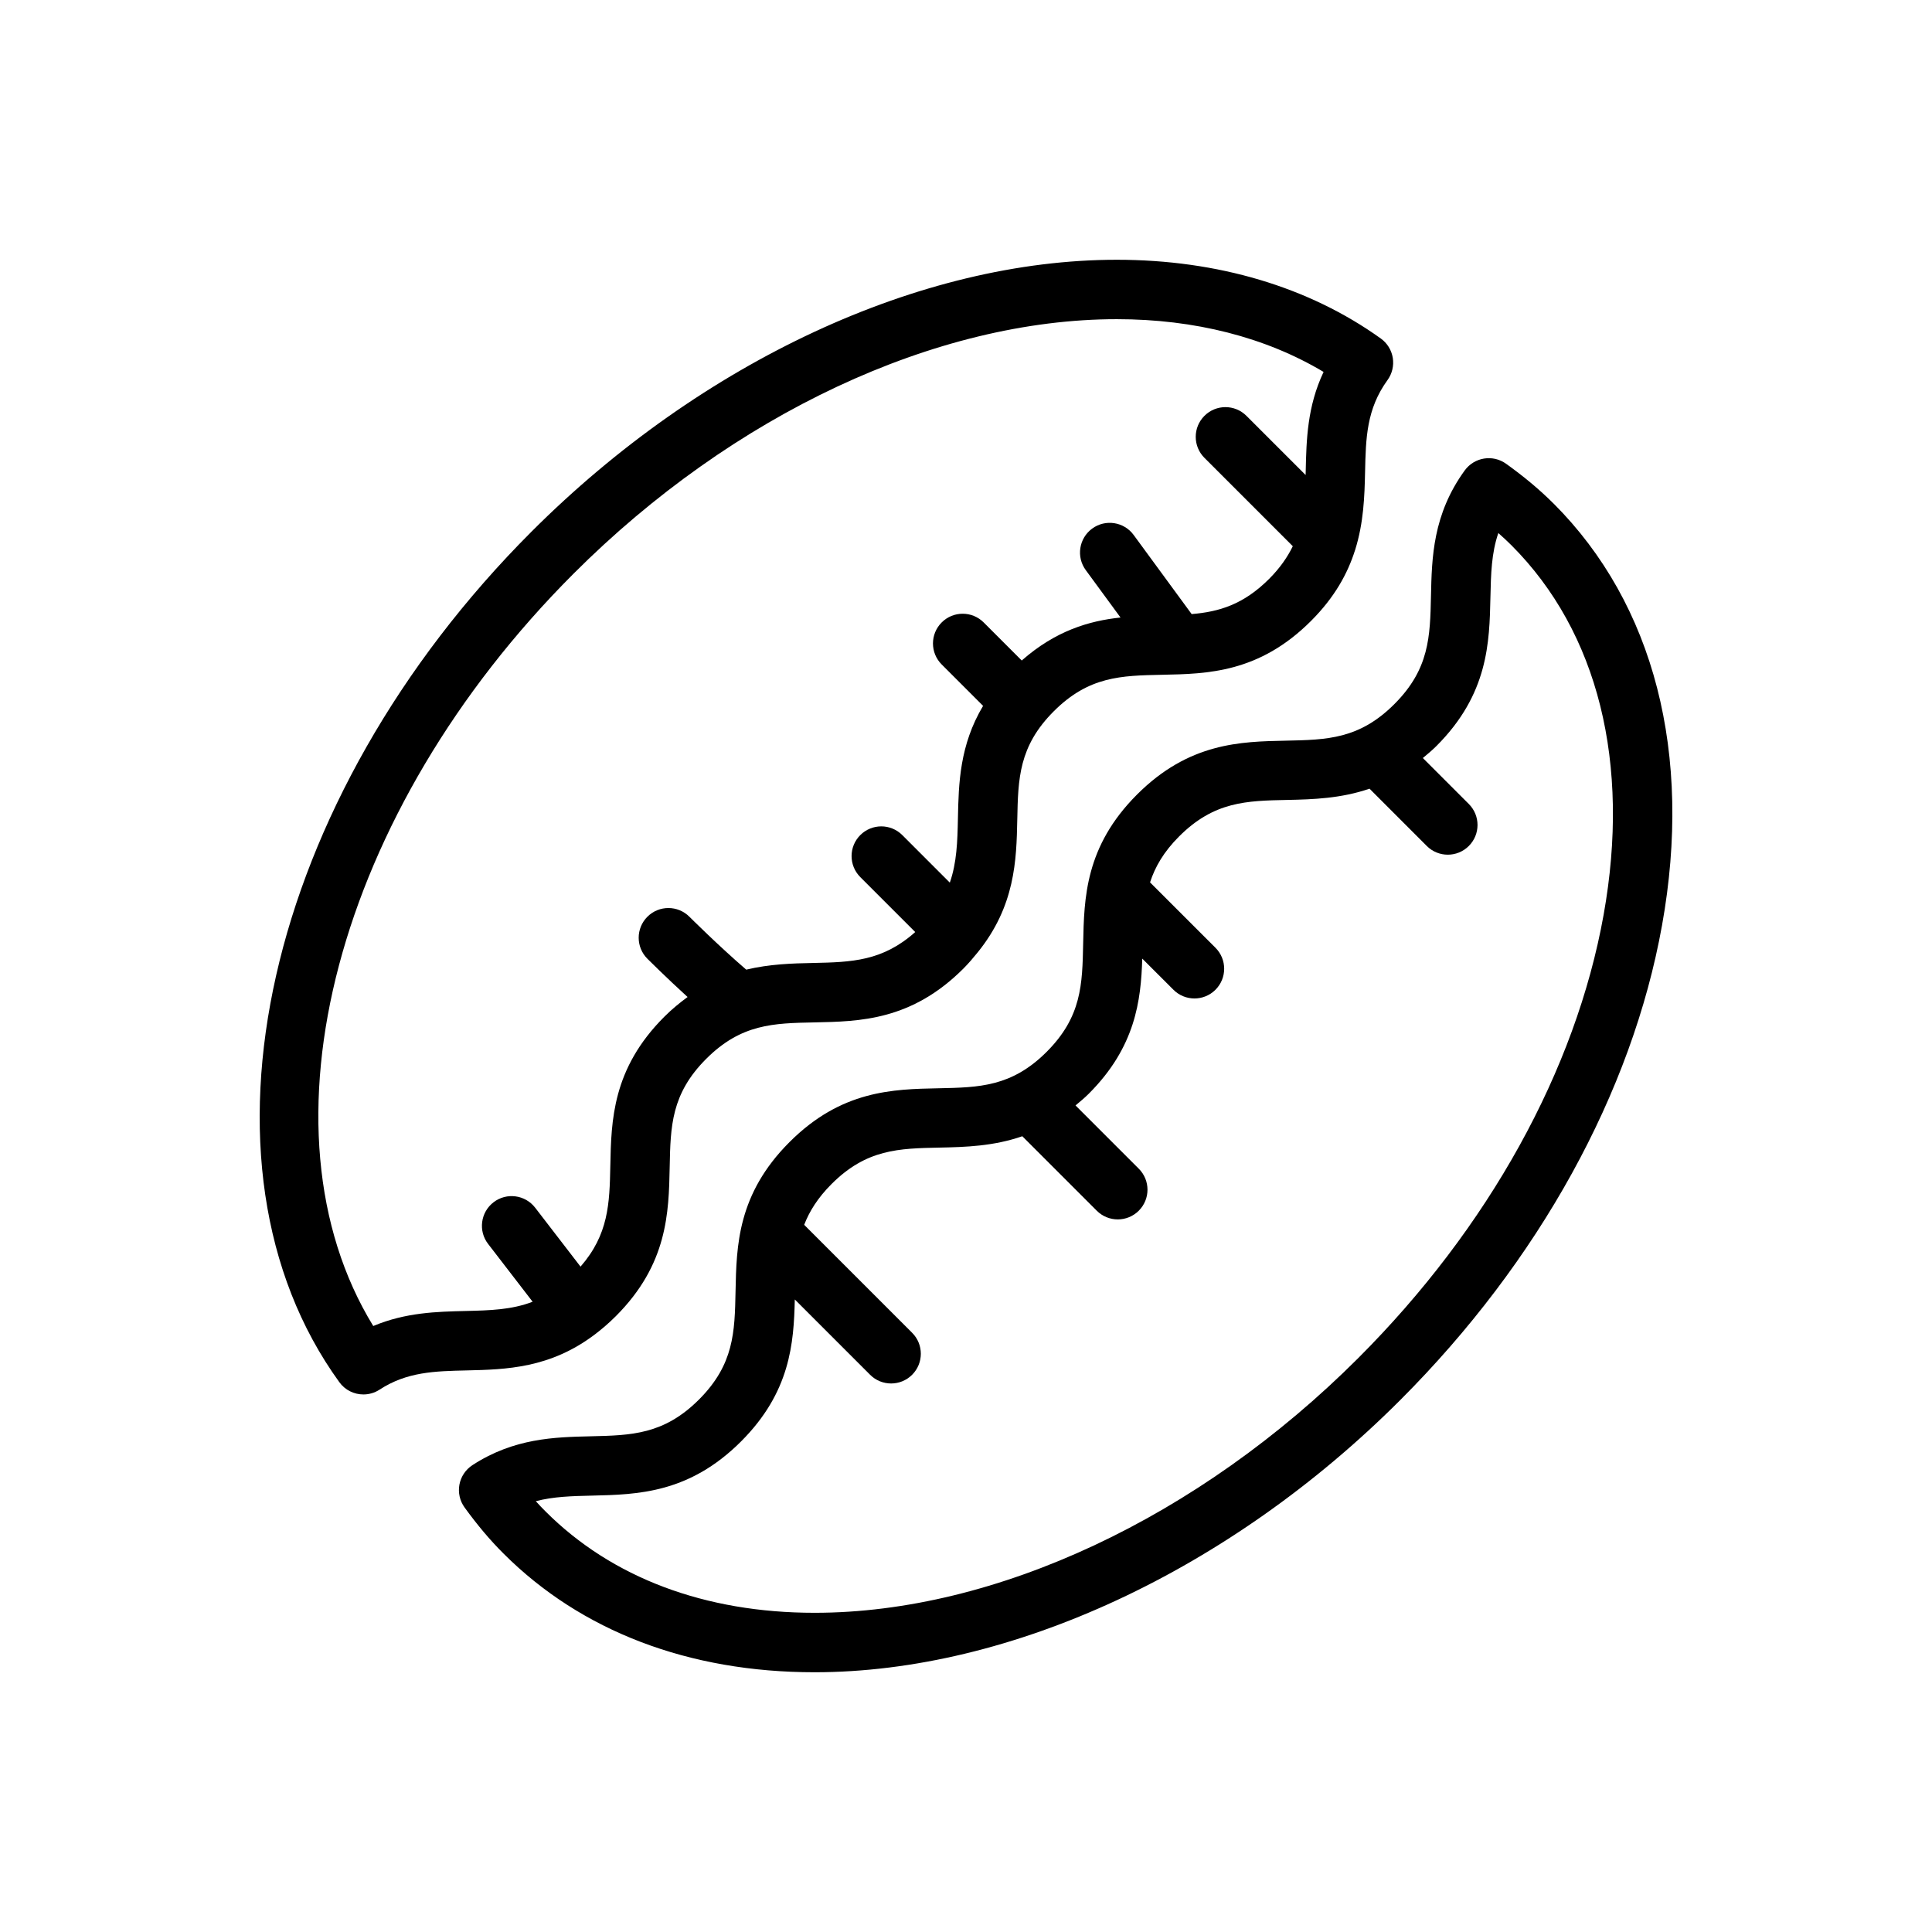
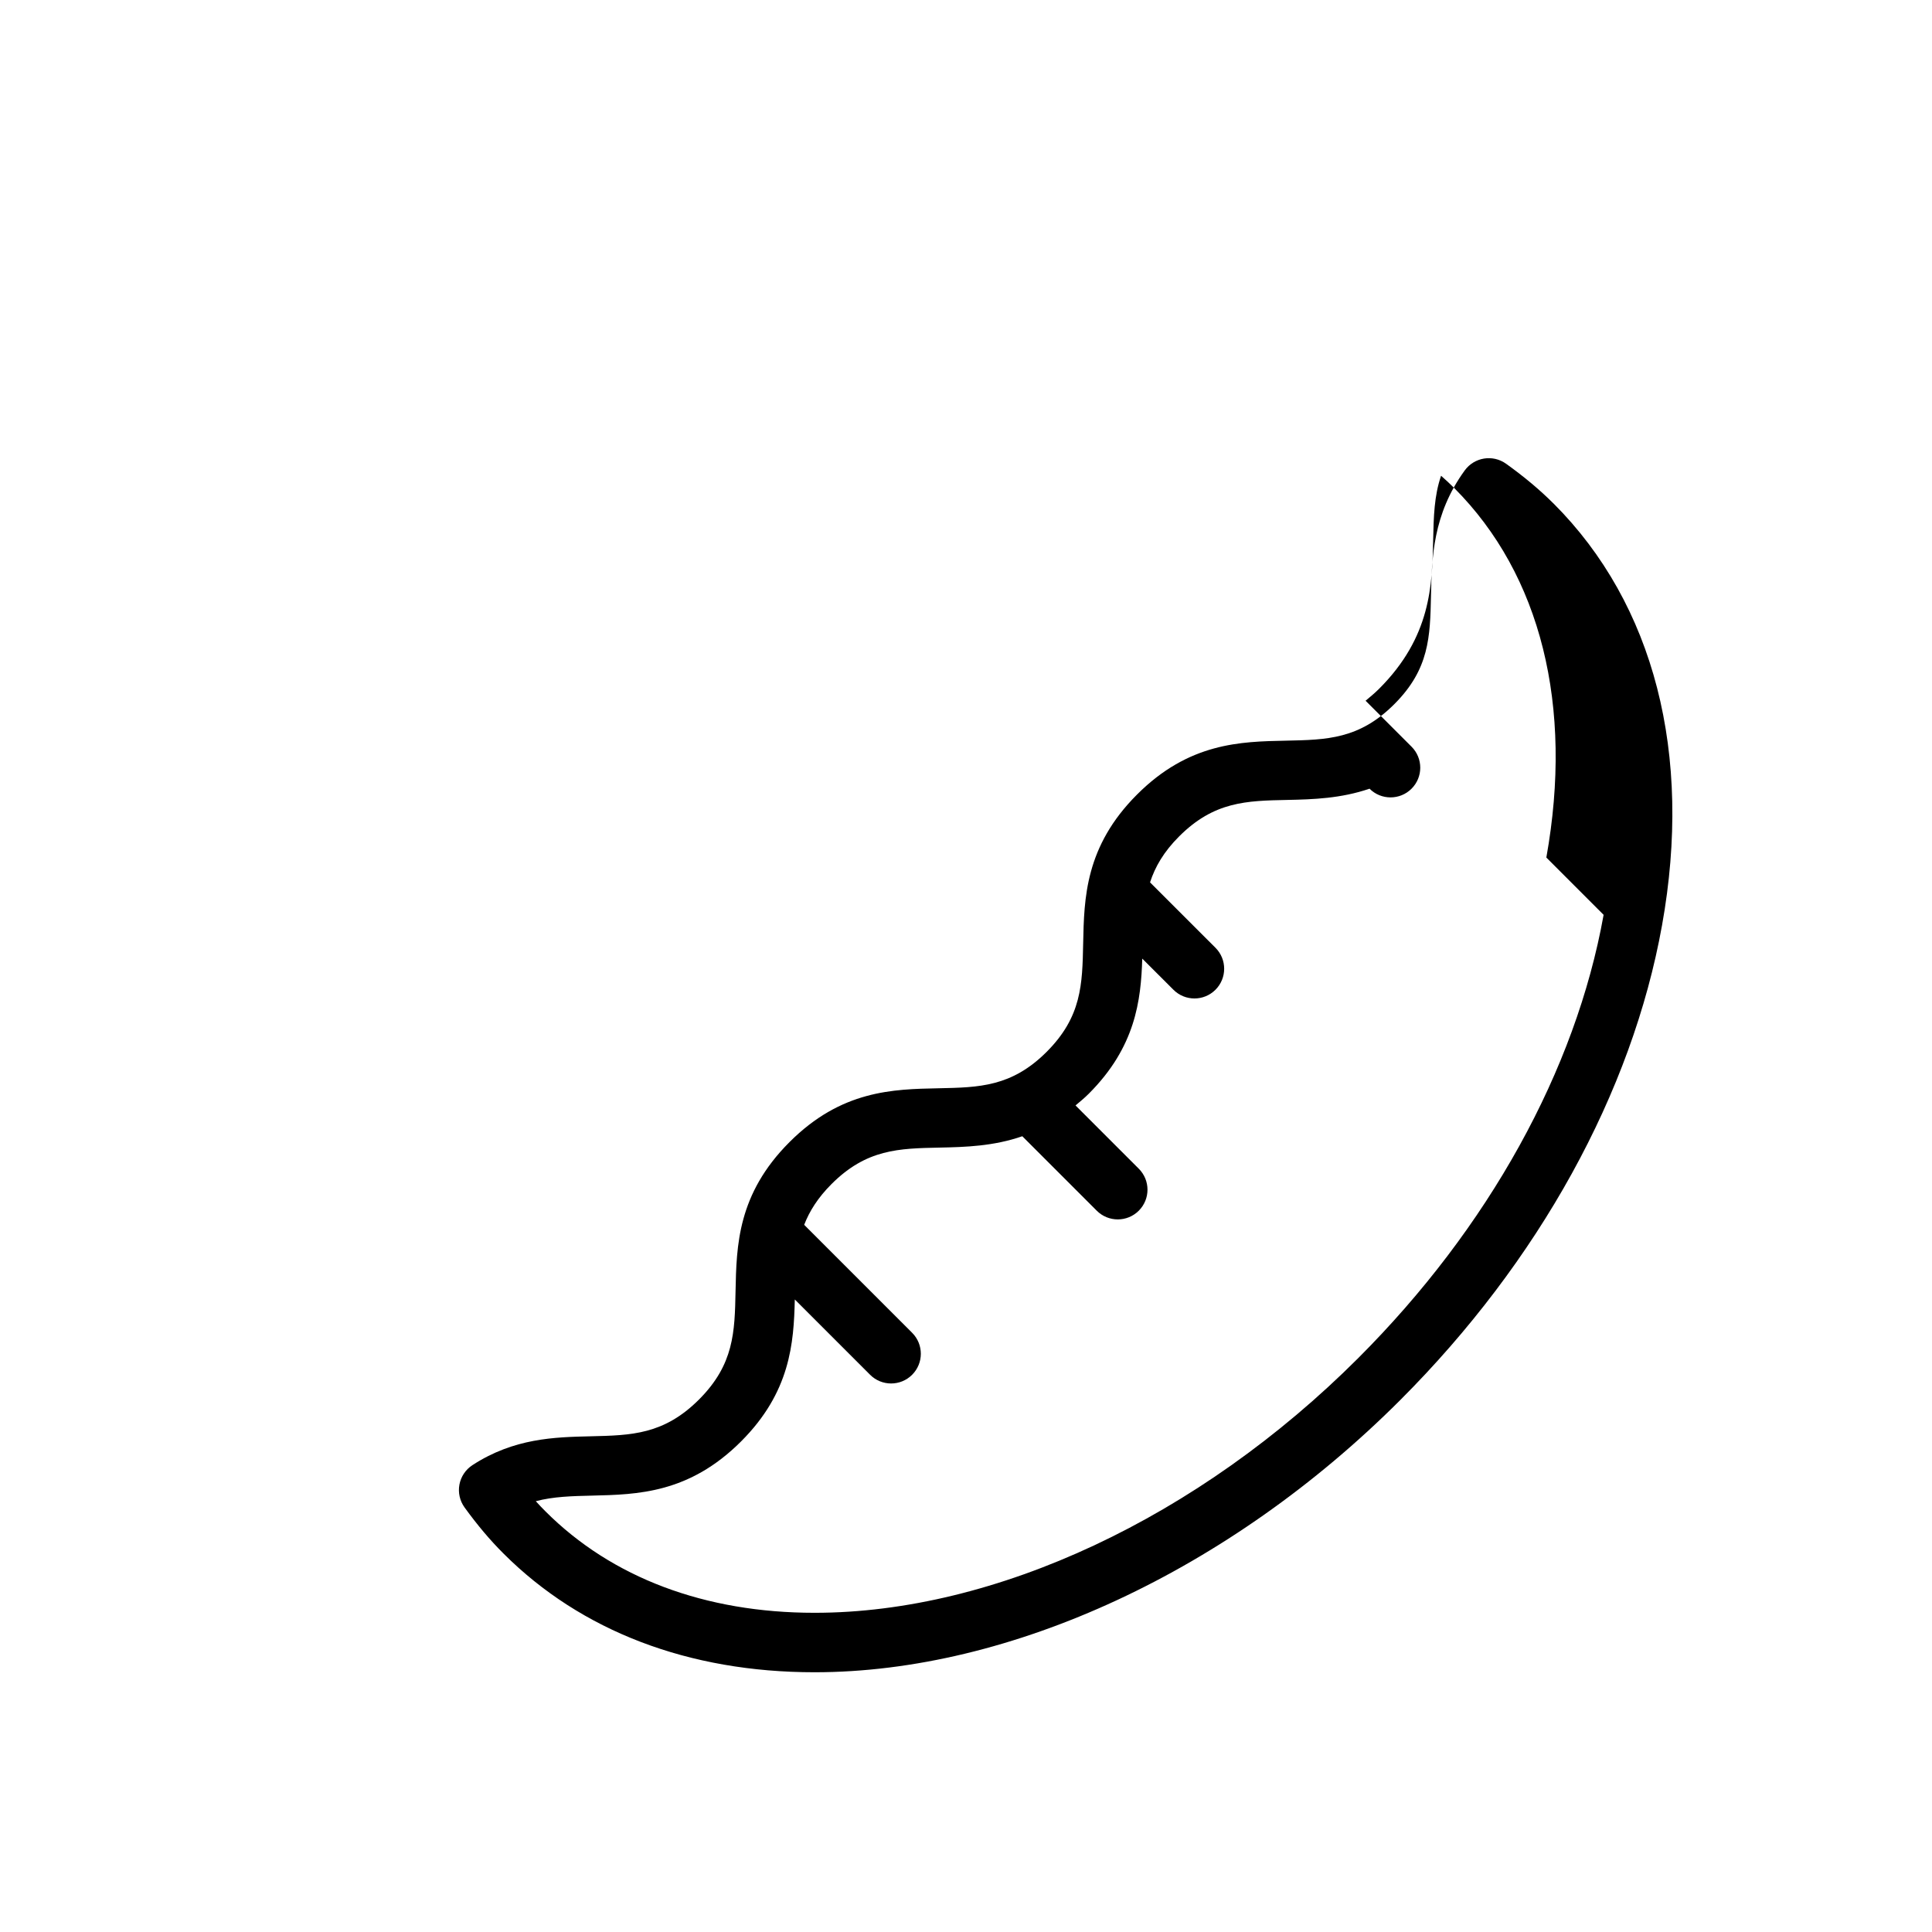
<svg xmlns="http://www.w3.org/2000/svg" fill="#000000" width="800px" height="800px" version="1.1" viewBox="144 144 512 512">
  <g>
-     <path d="m301.68 497.61s0.008-0.008 0.016-0.008l0.008-0.008c1.82-1.387 3.652-2.953 5.481-4.777 13.762-13.762 14.043-27.434 14.289-39.508 0.219-10.848 0.395-19.414 9.676-28.703 9.273-9.273 17.84-9.445 28.68-9.66 12.059-0.242 25.734-0.512 39.484-14.266 1.41-1.418 2.598-2.824 3.738-4.234 0.008-0.008 0.016-0.008 0.023-0.016 0.016-0.016 0.016-0.031 0.031-0.047 9.934-12.297 10.266-24.395 10.484-35.203 0.219-10.84 0.395-19.406 9.676-28.688 9.273-9.273 17.84-9.445 28.68-9.668 12.066-0.242 25.742-0.52 39.492-14.273 6.297-6.297 9.699-12.578 11.645-18.695 0.016-0.047 0.023-0.094 0.047-0.133 2.258-7.195 2.488-14.16 2.629-20.664 0.195-8.926 0.363-16.633 5.945-24.332 1.227-1.691 1.73-3.809 1.402-5.879-0.332-2.07-1.48-3.922-3.18-5.141-19.02-13.648-43.211-20.867-69.973-20.867-51.996 0-109.97 26.93-155.08 72.035-70.816 70.824-92.715 167.73-50.949 225.41 1.535 2.125 3.938 3.258 6.383 3.258 1.473 0 2.961-0.41 4.281-1.273 7.266-4.731 14.594-4.894 23.074-5.094 10.473-0.242 22.137-0.551 34.016-9.562zm-58.762-2.199c-31.953-52.098-9.98-136.32 53.098-199.4 42.219-42.219 96.031-67.426 143.95-67.426 20.672 0 39.453 4.809 54.797 13.98-4.352 9.188-4.551 18.098-4.731 26.145-0.008 0.402-0.023 0.781-0.031 1.172l-15.68-15.68c-3.078-3.078-8.055-3.078-11.133 0-3.078 3.07-3.078 8.055 0 11.133l23.418 23.418c-1.41 2.883-3.363 5.738-6.281 8.668-6.832 6.824-13.281 8.707-20.523 9.32l-15.367-20.965c-2.566-3.504-7.496-4.266-11.004-1.691-3.504 2.574-4.266 7.496-1.691 11.004l9.211 12.562c-8.367 0.883-17.23 3.519-26.176 11.391l-10.086-10.086c-3.078-3.078-8.055-3.078-11.133 0-3.078 3.078-3.078 8.055 0 11.133l10.973 10.973c-6.219 10.414-6.481 20.57-6.668 29.789-0.125 6.25-0.301 11.746-2.148 17.059l-12.594-12.602c-3.078-3.078-8.055-3.078-11.133 0-3.078 3.07-3.078 8.055 0 11.133l14.562 14.562c-8.652 7.723-16.832 7.981-27.023 8.195-5.621 0.109-11.602 0.293-17.766 1.77-7.352-6.328-14.973-13.934-15.059-14.02-3.078-3.078-8.055-3.078-11.133 0-3.078 3.078-3.078 8.055 0 11.133 0.285 0.293 4.969 4.953 10.652 10.141-2.055 1.504-4.117 3.18-6.188 5.25-13.762 13.762-14.043 27.434-14.289 39.508-0.203 10.059-0.473 18.168-7.894 26.695l-12.02-15.617c-2.66-3.449-7.606-4.086-11.035-1.441-3.449 2.652-4.094 7.598-1.441 11.035l11.801 15.328c-5.559 2.133-11.281 2.297-17.832 2.449-7.519 0.18-15.816 0.375-24.402 3.981z" />
-     <path d="m555.7 277.44c-3.621-3.621-7.738-7.07-12.57-10.539-3.527-2.527-8.414-1.73-10.965 1.77-8.469 11.676-8.723 23.129-8.941 33.234-0.234 10.848-0.426 19.422-9.715 28.703-9.273 9.273-17.848 9.453-28.688 9.676-12.066 0.242-25.742 0.52-39.492 14.273-13.762 13.762-14.035 27.434-14.281 39.5-0.219 10.84-0.395 19.406-9.668 28.688-9.273 9.266-17.832 9.438-28.68 9.66-12.059 0.242-25.742 0.512-39.484 14.273-13.77 13.762-14.043 27.441-14.289 39.508-0.219 10.848-0.402 19.414-9.684 28.703-9.305 9.297-17.879 9.492-28.742 9.746-9.508 0.219-20.277 0.473-31.301 7.644-1.801 1.172-3.055 3.039-3.449 5.156-0.395 2.125 0.102 4.305 1.363 6.055 3.379 4.66 6.746 8.66 10.312 12.211 20.586 20.586 49.09 31.465 82.43 31.465 52.027 0 110.04-26.953 155.19-72.102 36.801-36.801 61.449-81.492 69.406-125.84 8.16-45.395-2.055-85.094-28.75-111.79zm13.273 109c-7.391 41.211-30.496 82.941-65.039 117.48-42.266 42.258-96.117 67.488-144.06 67.488-29.07 0-53.727-9.289-71.297-26.859-0.875-0.867-1.73-1.77-2.582-2.715 4.691-1.234 9.555-1.355 14.895-1.48 12.066-0.285 25.742-0.598 39.5-14.359 13.059-13.059 13.973-26.016 14.242-37.621l19.957 19.957c1.535 1.535 3.551 2.305 5.566 2.305s4.031-0.77 5.566-2.305c3.078-3.078 3.078-8.055 0-11.133l-28.605-28.605c1.395-3.613 3.606-7.156 7.25-10.809 9.273-9.273 17.832-9.438 28.68-9.66 6.863-0.141 14.258-0.371 21.875-3.008l19.734 19.734c1.535 1.535 3.551 2.305 5.566 2.305s4.031-0.77 5.566-2.305c3.078-3.078 3.078-8.055 0-11.133l-16.766-16.766c1.172-0.984 2.34-1.93 3.512-3.102 12.375-12.375 13.832-24.68 14.176-35.809l8.266 8.258c1.535 1.535 3.551 2.305 5.566 2.305s4.031-0.77 5.566-2.305c3.078-3.078 3.078-8.062 0-11.133l-17.336-17.328c1.332-4.094 3.598-8.07 7.707-12.18 9.273-9.273 17.84-9.445 28.68-9.668 6.832-0.141 14.191-0.379 21.781-2.977l15.176 15.184c1.535 1.535 3.551 2.305 5.566 2.305s4.031-0.77 5.566-2.305c3.078-3.07 3.078-8.055 0-11.133l-12.18-12.18c1.195-1 2.394-1.977 3.59-3.172 13.762-13.754 14.059-27.426 14.32-39.492 0.133-6.094 0.262-11.617 2.094-16.957 1.234 1.086 2.402 2.172 3.512 3.281 22.922 22.969 31.59 57.727 24.387 97.895z" />
+     <path d="m555.7 277.44c-3.621-3.621-7.738-7.07-12.57-10.539-3.527-2.527-8.414-1.73-10.965 1.77-8.469 11.676-8.723 23.129-8.941 33.234-0.234 10.848-0.426 19.422-9.715 28.703-9.273 9.273-17.848 9.453-28.688 9.676-12.066 0.242-25.742 0.52-39.492 14.273-13.762 13.762-14.035 27.434-14.281 39.5-0.219 10.84-0.395 19.406-9.668 28.688-9.273 9.266-17.832 9.438-28.68 9.66-12.059 0.242-25.742 0.512-39.484 14.273-13.77 13.762-14.043 27.441-14.289 39.508-0.219 10.848-0.402 19.414-9.684 28.703-9.305 9.297-17.879 9.492-28.742 9.746-9.508 0.219-20.277 0.473-31.301 7.644-1.801 1.172-3.055 3.039-3.449 5.156-0.395 2.125 0.102 4.305 1.363 6.055 3.379 4.66 6.746 8.66 10.312 12.211 20.586 20.586 49.09 31.465 82.43 31.465 52.027 0 110.04-26.953 155.19-72.102 36.801-36.801 61.449-81.492 69.406-125.84 8.16-45.395-2.055-85.094-28.75-111.79zm13.273 109c-7.391 41.211-30.496 82.941-65.039 117.48-42.266 42.258-96.117 67.488-144.06 67.488-29.07 0-53.727-9.289-71.297-26.859-0.875-0.867-1.73-1.77-2.582-2.715 4.691-1.234 9.555-1.355 14.895-1.48 12.066-0.285 25.742-0.598 39.5-14.359 13.059-13.059 13.973-26.016 14.242-37.621l19.957 19.957c1.535 1.535 3.551 2.305 5.566 2.305s4.031-0.77 5.566-2.305c3.078-3.078 3.078-8.055 0-11.133l-28.605-28.605c1.395-3.613 3.606-7.156 7.25-10.809 9.273-9.273 17.832-9.438 28.68-9.66 6.863-0.141 14.258-0.371 21.875-3.008l19.734 19.734c1.535 1.535 3.551 2.305 5.566 2.305s4.031-0.77 5.566-2.305c3.078-3.078 3.078-8.055 0-11.133l-16.766-16.766c1.172-0.984 2.34-1.93 3.512-3.102 12.375-12.375 13.832-24.68 14.176-35.809l8.266 8.258c1.535 1.535 3.551 2.305 5.566 2.305s4.031-0.77 5.566-2.305c3.078-3.078 3.078-8.062 0-11.133l-17.336-17.328c1.332-4.094 3.598-8.07 7.707-12.18 9.273-9.273 17.84-9.445 28.68-9.668 6.832-0.141 14.191-0.379 21.781-2.977c1.535 1.535 3.551 2.305 5.566 2.305s4.031-0.77 5.566-2.305c3.078-3.07 3.078-8.055 0-11.133l-12.18-12.18c1.195-1 2.394-1.977 3.59-3.172 13.762-13.754 14.059-27.426 14.32-39.492 0.133-6.094 0.262-11.617 2.094-16.957 1.234 1.086 2.402 2.172 3.512 3.281 22.922 22.969 31.59 57.727 24.387 97.895z" />
  </g>
</svg>